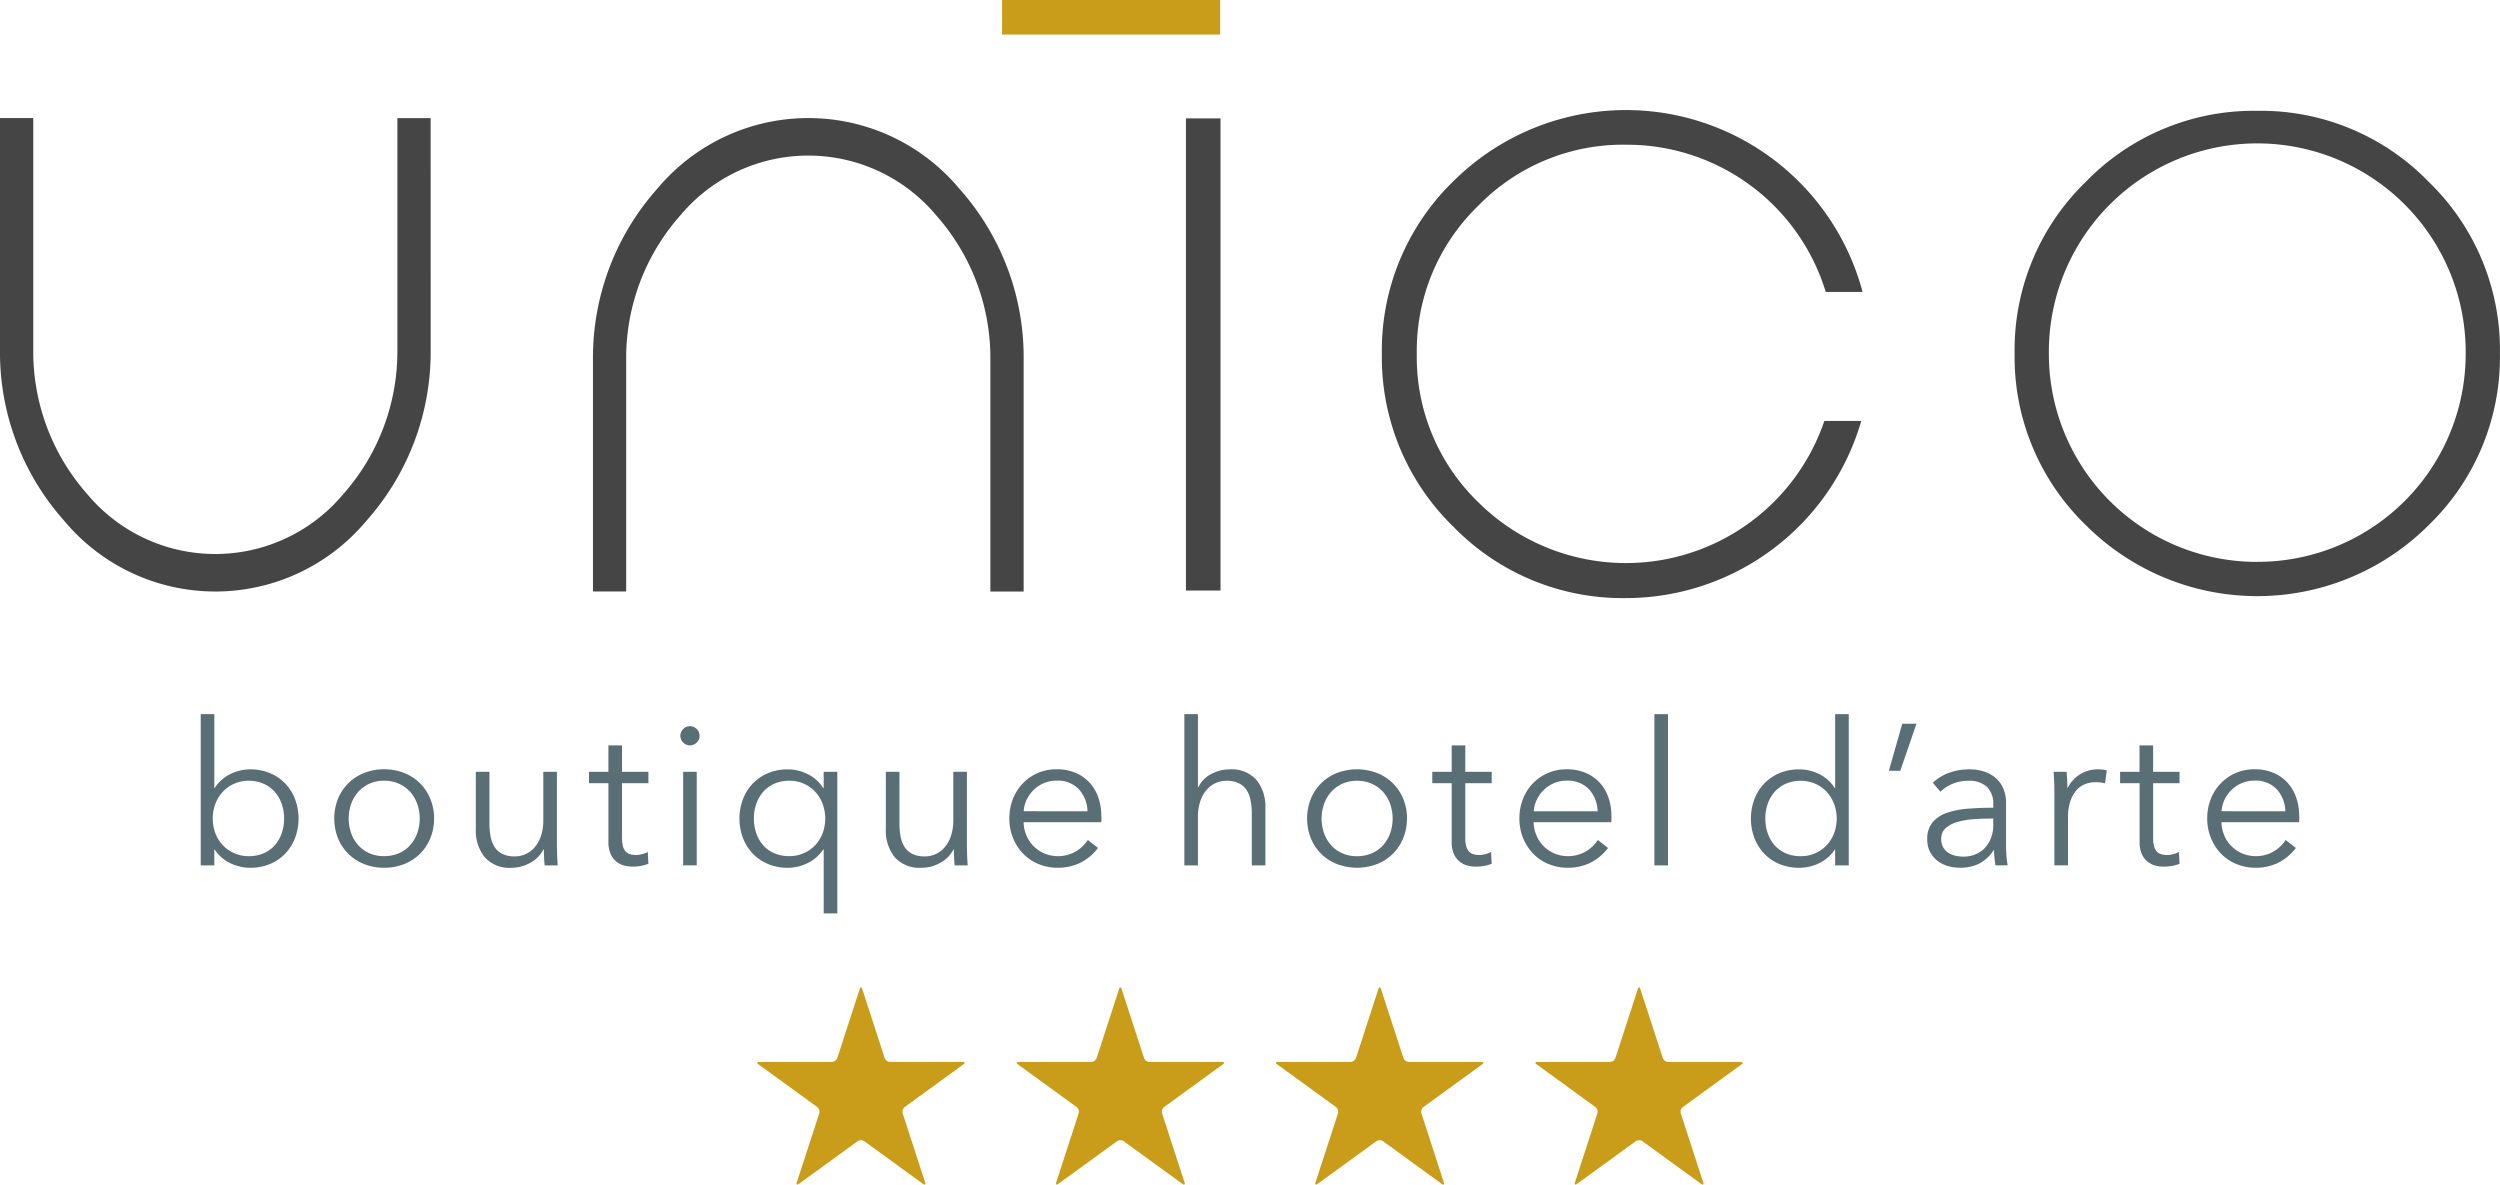
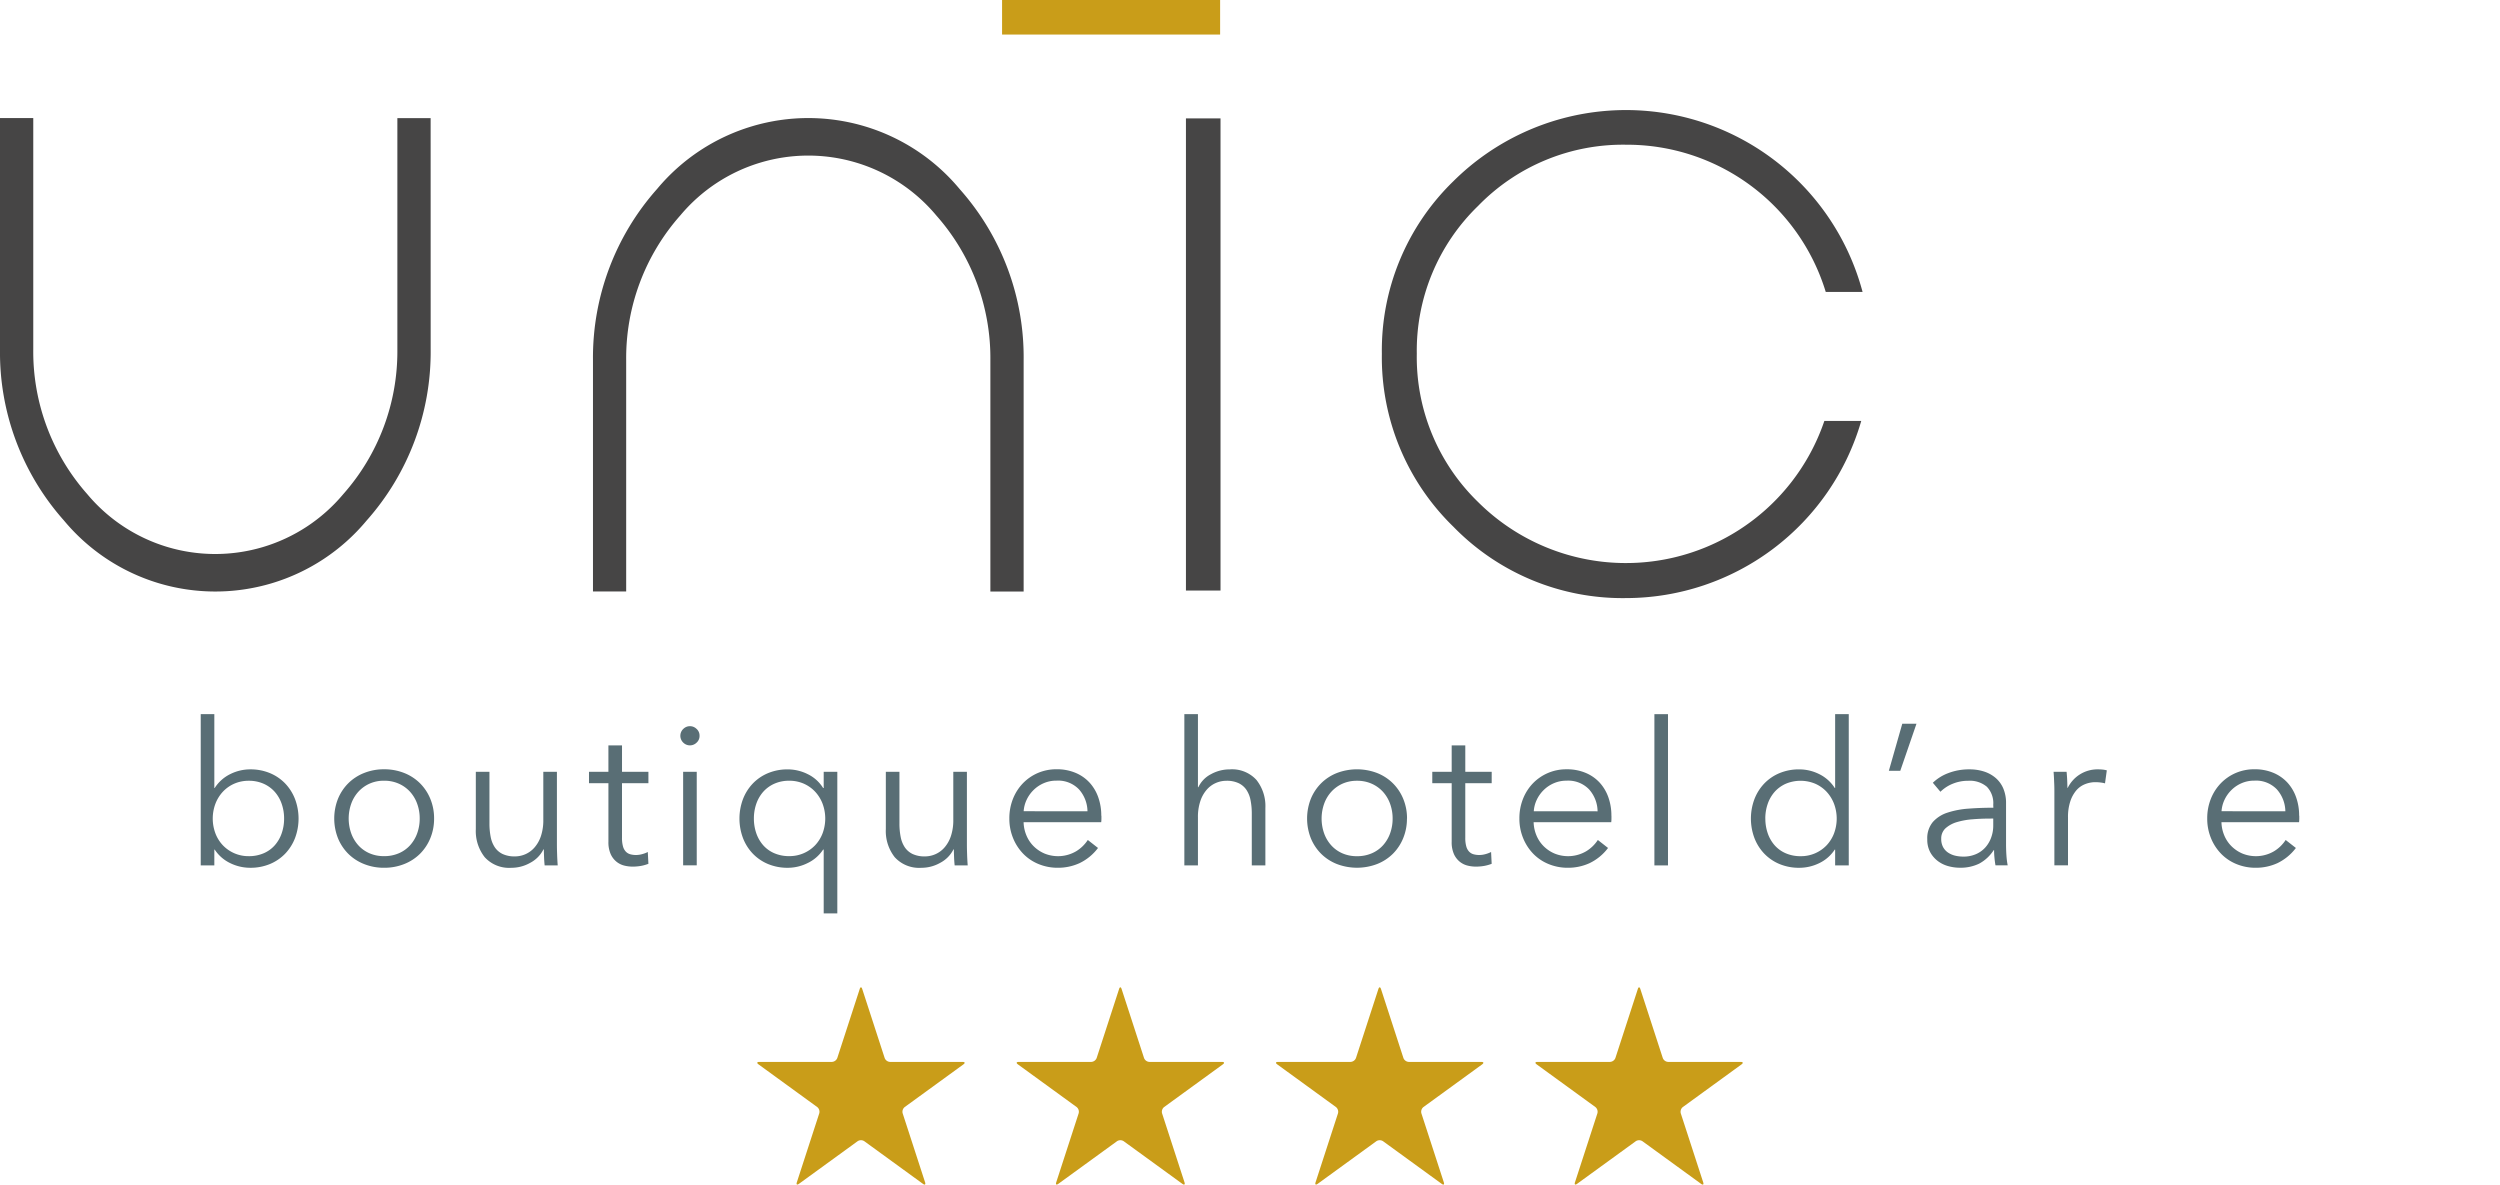
<svg xmlns="http://www.w3.org/2000/svg" id="Raggruppa_1122" data-name="Raggruppa 1122" width="200.659" height="95.078" viewBox="0 0 200.659 95.078">
  <defs>
    <clipPath id="clip-path">
      <rect id="Rettangolo_1062" data-name="Rettangolo 1062" width="200.659" height="95.078" fill="none" />
    </clipPath>
  </defs>
  <g id="Raggruppa_1121" data-name="Raggruppa 1121" clip-path="url(#clip-path)">
    <path id="Tracciato_44171" data-name="Tracciato 44171" d="M34.567,32.178a20.363,20.363,0,0,1-5.154,13.715,15.794,15.794,0,0,1-24.286-.026A20.287,20.287,0,0,1,0,32.126V13.573H2.67V32.126A17.255,17.255,0,0,0,7,43.753a13.385,13.385,0,0,0,20.534.026,17.269,17.269,0,0,0,4.36-11.6v-18.6h2.67Z" transform="translate(0 -4.097)" fill="#464545" />
    <path id="Tracciato_44172" data-name="Tracciato 44172" d="M68.175,32.971a20.361,20.361,0,0,1,5.154-13.715,15.793,15.793,0,0,1,24.286.027,20.288,20.288,0,0,1,5.127,13.742V51.576h-2.67V33.024A17.254,17.254,0,0,0,95.738,21.4,13.385,13.385,0,0,0,75.2,21.371a17.265,17.265,0,0,0-4.36,11.6v18.6H68.175Z" transform="translate(-20.581 -4.098)" fill="#464545" />
    <rect id="Rettangolo_1059" data-name="Rettangolo 1059" width="2.775" height="37.896" transform="translate(95.188 9.503)" fill="#464545" />
    <path id="Tracciato_44173" data-name="Tracciato 44173" d="M197.349,37.6a19.679,19.679,0,0,1-18.868,14.217,18.949,18.949,0,0,1-13.872-5.734,18.951,18.951,0,0,1-5.736-13.874,18.92,18.92,0,0,1,5.736-13.847,19.653,19.653,0,0,1,32.847,8.879H194.5a16.68,16.68,0,0,0-16.014-11.813,16.2,16.2,0,0,0-11.892,4.915,16.174,16.174,0,0,0-4.917,11.865A16.2,16.2,0,0,0,166.589,44.1a16.823,16.823,0,0,0,27.8-6.5Z" transform="translate(-47.96 -3.812)" fill="#464545" />
-     <path id="Tracciato_44174" data-name="Tracciato 44174" d="M251.1,12.742a18.765,18.765,0,0,1,13.769,5.707,18.767,18.767,0,0,1,5.709,13.769,18.762,18.762,0,0,1-5.709,13.768,19.46,19.46,0,0,1-27.538,0,18.761,18.761,0,0,1-5.707-13.768,18.766,18.766,0,0,1,5.707-13.769A18.765,18.765,0,0,1,251.1,12.742m0,36.2a16.691,16.691,0,0,0,16.728-16.728,16.728,16.728,0,1,0-33.455,0A16.693,16.693,0,0,0,251.1,48.946" transform="translate(-69.924 -3.847)" fill="#464545" />
    <rect id="Rettangolo_1060" data-name="Rettangolo 1060" width="17.501" height="2.774" transform="translate(80.43 -0.001)" fill="#c99d19" />
    <path id="Tracciato_44175" data-name="Tracciato 44175" d="M24.169,92.977v1.269H23.077V82.107h1.092v5.925H24.2a3.1,3.1,0,0,1,1.252-1.116,3.579,3.579,0,0,1,1.59-.378,4.038,4.038,0,0,1,1.6.305,3.639,3.639,0,0,1,1.22.835,3.786,3.786,0,0,1,.787,1.253,4.46,4.46,0,0,1,0,3.114,3.775,3.775,0,0,1-.787,1.252,3.639,3.639,0,0,1-1.22.835,4.038,4.038,0,0,1-1.6.305,3.636,3.636,0,0,1-1.59-.369A3.074,3.074,0,0,1,24.2,92.977Zm5.6-2.489a3.558,3.558,0,0,0-.193-1.179,2.857,2.857,0,0,0-.554-.964,2.623,2.623,0,0,0-.892-.651,2.891,2.891,0,0,0-1.2-.241,2.857,2.857,0,0,0-1.156.232,2.792,2.792,0,0,0-.915.642,2.976,2.976,0,0,0-.6.964,3.4,3.4,0,0,0,0,2.392,2.877,2.877,0,0,0,.6.955,2.838,2.838,0,0,0,2.071.867,2.958,2.958,0,0,0,1.2-.233,2.505,2.505,0,0,0,.892-.642,2.857,2.857,0,0,0,.554-.963,3.569,3.569,0,0,0,.193-1.181" transform="translate(-6.966 -24.786)" fill="#596e75" />
    <path id="Tracciato_44176" data-name="Tracciato 44176" d="M46.444,92.4a4.1,4.1,0,0,1-.3,1.574,3.791,3.791,0,0,1-.827,1.253,3.74,3.74,0,0,1-1.268.826,4.293,4.293,0,0,1-1.622.3,4.247,4.247,0,0,1-1.606-.3,3.737,3.737,0,0,1-1.268-.826,3.782,3.782,0,0,1-.827-1.253,4.321,4.321,0,0,1,0-3.147,3.793,3.793,0,0,1,.827-1.252,3.749,3.749,0,0,1,1.268-.827,4.261,4.261,0,0,1,1.606-.3,4.307,4.307,0,0,1,1.622.3,3.752,3.752,0,0,1,1.268.827,3.8,3.8,0,0,1,.827,1.252,4.1,4.1,0,0,1,.3,1.574m-1.155,0a3.44,3.44,0,0,0-.2-1.179,2.882,2.882,0,0,0-.57-.964,2.7,2.7,0,0,0-.9-.651,2.847,2.847,0,0,0-1.188-.241,2.792,2.792,0,0,0-1.18.241,2.737,2.737,0,0,0-.892.651,2.88,2.88,0,0,0-.57.964,3.574,3.574,0,0,0,0,2.36,2.881,2.881,0,0,0,.57.963,2.608,2.608,0,0,0,.892.642,2.857,2.857,0,0,0,1.18.233,2.913,2.913,0,0,0,1.188-.233,2.579,2.579,0,0,0,.9-.642,2.882,2.882,0,0,0,.57-.963,3.451,3.451,0,0,0,.2-1.181" transform="translate(-11.602 -26.703)" fill="#596e75" />
    <path id="Tracciato_44177" data-name="Tracciato 44177" d="M60.23,96.246c-.021-.2-.038-.428-.047-.675s-.017-.449-.017-.609h-.032a2.464,2.464,0,0,1-1.044,1.067,3.045,3.045,0,0,1-1.525.409,2.641,2.641,0,0,1-2.144-.85,3.384,3.384,0,0,1-.715-2.249V88.731H55.8V92.89a5.5,5.5,0,0,0,.1,1.076,2.26,2.26,0,0,0,.33.827,1.575,1.575,0,0,0,.626.538,2.237,2.237,0,0,0,.987.193,2.1,2.1,0,0,0,.843-.177,2.059,2.059,0,0,0,.73-.538,2.7,2.7,0,0,0,.515-.915,4,4,0,0,0,.192-1.308V88.731h1.092v5.861c0,.2.006.465.017.787s.027.609.047.867Z" transform="translate(-16.515 -26.786)" fill="#596e75" />
    <path id="Tracciato_44178" data-name="Tracciato 44178" d="M72.486,88.73H70.366v4.384a2.481,2.481,0,0,0,.08.69.977.977,0,0,0,.233.425.786.786,0,0,0,.361.209,1.713,1.713,0,0,0,.45.057,1.849,1.849,0,0,0,.474-.065,2.32,2.32,0,0,0,.473-.176l.048.947a3.2,3.2,0,0,1-.6.169,3.914,3.914,0,0,1-.683.057,2.763,2.763,0,0,1-.642-.08,1.635,1.635,0,0,1-.626-.305,1.665,1.665,0,0,1-.473-.611,2.346,2.346,0,0,1-.185-1.011V88.73H67.717v-.916h1.558V85.695h1.092v2.119h2.119Z" transform="translate(-20.442 -25.869)" fill="#596e75" />
    <path id="Tracciato_44179" data-name="Tracciato 44179" d="M79.761,84.259a.709.709,0,0,1-.241.554.757.757,0,0,1-1.06,0,.758.758,0,0,1,0-1.107.755.755,0,0,1,1.06,0,.707.707,0,0,1,.241.554m-.225,10.4H78.444V87.148h1.092Z" transform="translate(-23.613 -25.203)" fill="#596e75" />
    <path id="Tracciato_44180" data-name="Tracciato 44180" d="M91.731,94.894a3.048,3.048,0,0,1-1.245,1.083,3.577,3.577,0,0,1-1.582.378,4.035,4.035,0,0,1-1.6-.305,3.632,3.632,0,0,1-1.22-.835,3.776,3.776,0,0,1-.787-1.252,4.46,4.46,0,0,1,0-3.114,3.786,3.786,0,0,1,.787-1.253,3.632,3.632,0,0,1,1.22-.835,4.035,4.035,0,0,1,1.6-.305,3.6,3.6,0,0,1,1.582.378,2.982,2.982,0,0,1,1.245,1.116h.047v-1.3h1.093v11.368H91.778V94.894ZM86.175,92.4a3.587,3.587,0,0,0,.192,1.181,2.871,2.871,0,0,0,.554.963,2.505,2.505,0,0,0,.892.642,2.957,2.957,0,0,0,1.2.233,2.838,2.838,0,0,0,2.072-.867,2.888,2.888,0,0,0,.6-.955,3.4,3.4,0,0,0,0-2.392,2.988,2.988,0,0,0-.6-.964,2.8,2.8,0,0,0-.915-.642,2.858,2.858,0,0,0-1.157-.232,2.89,2.89,0,0,0-1.2.241,2.623,2.623,0,0,0-.892.651,2.87,2.87,0,0,0-.554.964,3.576,3.576,0,0,0-.192,1.179" transform="translate(-25.665 -26.703)" fill="#596e75" />
    <path id="Tracciato_44181" data-name="Tracciato 44181" d="M107.369,96.246c-.021-.2-.038-.428-.047-.675s-.017-.449-.017-.609h-.032a2.464,2.464,0,0,1-1.044,1.067,3.045,3.045,0,0,1-1.525.409,2.641,2.641,0,0,1-2.144-.85,3.384,3.384,0,0,1-.715-2.249V88.731h1.092V92.89a5.5,5.5,0,0,0,.1,1.076,2.26,2.26,0,0,0,.33.827,1.575,1.575,0,0,0,.626.538,2.237,2.237,0,0,0,.987.193,2.1,2.1,0,0,0,.843-.177,2.059,2.059,0,0,0,.73-.538,2.7,2.7,0,0,0,.515-.915,4,4,0,0,0,.192-1.308V88.731h1.092v5.861c0,.2.006.465.017.787s.027.609.047.867Z" transform="translate(-30.745 -26.786)" fill="#596e75" />
    <path id="Tracciato_44182" data-name="Tracciato 44182" d="M123.437,92.18v.241a2.363,2.363,0,0,1-.017.273h-6.229a2.93,2.93,0,0,0,.225,1.06,2.648,2.648,0,0,0,.578.867,2.788,2.788,0,0,0,.867.586,2.874,2.874,0,0,0,2.545-.177,2.934,2.934,0,0,0,.938-.908l.819.642a4.056,4.056,0,0,1-1.485,1.22,4.138,4.138,0,0,1-1.743.369,3.984,3.984,0,0,1-1.548-.3,3.624,3.624,0,0,1-1.229-.827,3.9,3.9,0,0,1-.811-1.253,4.078,4.078,0,0,1-.3-1.574,4.2,4.2,0,0,1,.289-1.574,3.819,3.819,0,0,1,.8-1.252,3.7,3.7,0,0,1,1.2-.827,3.745,3.745,0,0,1,1.493-.3,3.843,3.843,0,0,1,1.558.3,3.211,3.211,0,0,1,1.123.8,3.444,3.444,0,0,1,.683,1.18,4.386,4.386,0,0,1,.233,1.445m-1.108-.353a2.705,2.705,0,0,0-.683-1.758,2.313,2.313,0,0,0-1.806-.7,2.53,2.53,0,0,0-1.012.2,2.652,2.652,0,0,0-.818.545,2.714,2.714,0,0,0-.562.787,2.535,2.535,0,0,0-.241.923Z" transform="translate(-35.033 -26.703)" fill="#596e75" />
    <path id="Tracciato_44183" data-name="Tracciato 44183" d="M137.291,87.968a2.265,2.265,0,0,1,1.012-1.043,3.107,3.107,0,0,1,1.509-.386,2.639,2.639,0,0,1,2.144.852,3.38,3.38,0,0,1,.714,2.248v4.608h-1.091V90.088a5.445,5.445,0,0,0-.1-1.076,2.254,2.254,0,0,0-.329-.827,1.568,1.568,0,0,0-.626-.538,2.231,2.231,0,0,0-.987-.193,2.118,2.118,0,0,0-.843.177,2.059,2.059,0,0,0-.73.538,2.659,2.659,0,0,0-.514.916,3.983,3.983,0,0,0-.193,1.308v3.854h-1.091V82.107h1.091v5.861Z" transform="translate(-41.106 -24.786)" fill="#596e75" />
    <path id="Tracciato_44184" data-name="Tracciato 44184" d="M158.294,92.4a4.1,4.1,0,0,1-.3,1.574,3.779,3.779,0,0,1-.826,1.253,3.74,3.74,0,0,1-1.27.826,4.527,4.527,0,0,1-3.227,0,3.737,3.737,0,0,1-1.268-.826,3.791,3.791,0,0,1-.827-1.253,4.321,4.321,0,0,1,0-3.147,3.8,3.8,0,0,1,.827-1.252,3.749,3.749,0,0,1,1.268-.827,4.527,4.527,0,0,1,3.227,0,3.752,3.752,0,0,1,1.27.827A3.79,3.79,0,0,1,158,90.831a4.1,4.1,0,0,1,.3,1.574m-1.156,0a3.44,3.44,0,0,0-.2-1.179,2.893,2.893,0,0,0-.57-.964,2.713,2.713,0,0,0-.9-.651,2.844,2.844,0,0,0-1.188-.241,2.8,2.8,0,0,0-1.181.241,2.726,2.726,0,0,0-.891.651,2.868,2.868,0,0,0-.57.964,3.574,3.574,0,0,0,0,2.36,2.869,2.869,0,0,0,.57.963,2.6,2.6,0,0,0,.891.642,2.86,2.86,0,0,0,1.181.233,2.91,2.91,0,0,0,1.188-.233,2.588,2.588,0,0,0,.9-.642,2.894,2.894,0,0,0,.57-.963,3.451,3.451,0,0,0,.2-1.181" transform="translate(-45.367 -26.703)" fill="#596e75" />
    <path id="Tracciato_44185" data-name="Tracciato 44185" d="M169.438,88.73h-2.119v4.384a2.455,2.455,0,0,0,.08.69.977.977,0,0,0,.233.425.78.78,0,0,0,.36.209,1.713,1.713,0,0,0,.45.057,1.854,1.854,0,0,0,.475-.065,2.335,2.335,0,0,0,.473-.176l.047.947a3.191,3.191,0,0,1-.6.169,3.917,3.917,0,0,1-.683.057,2.763,2.763,0,0,1-.642-.08,1.627,1.627,0,0,1-.626-.305,1.665,1.665,0,0,1-.473-.611,2.335,2.335,0,0,1-.186-1.011V88.73H164.67v-.916h1.557V85.695h1.093v2.119h2.119Z" transform="translate(-49.71 -25.869)" fill="#596e75" />
    <path id="Tracciato_44186" data-name="Tracciato 44186" d="M182.076,92.18v.241a2.363,2.363,0,0,1-.017.273H175.83a2.93,2.93,0,0,0,.225,1.06,2.659,2.659,0,0,0,.578.867,2.772,2.772,0,0,0,.867.586,2.873,2.873,0,0,0,2.545-.177,2.937,2.937,0,0,0,.939-.908l.818.642a4.045,4.045,0,0,1-1.485,1.22,4.134,4.134,0,0,1-1.743.369,3.984,3.984,0,0,1-1.548-.3,3.632,3.632,0,0,1-1.229-.827,3.918,3.918,0,0,1-.81-1.253,4.065,4.065,0,0,1-.3-1.574,4.189,4.189,0,0,1,.289-1.574,3.817,3.817,0,0,1,.8-1.252,3.715,3.715,0,0,1,2.7-1.124,3.84,3.84,0,0,1,1.557.3,3.2,3.2,0,0,1,1.123.8,3.457,3.457,0,0,1,.683,1.18,4.4,4.4,0,0,1,.233,1.445m-1.109-.353a2.7,2.7,0,0,0-.682-1.758,2.314,2.314,0,0,0-1.806-.7,2.53,2.53,0,0,0-1.012.2,2.655,2.655,0,0,0-.819.545,2.728,2.728,0,0,0-.562.787,2.521,2.521,0,0,0-.24.923Z" transform="translate(-52.735 -26.703)" fill="#596e75" />
    <rect id="Rettangolo_1061" data-name="Rettangolo 1061" width="1.091" height="12.14" transform="translate(132.788 57.321)" fill="#596e75" />
    <path id="Tracciato_44187" data-name="Tracciato 44187" d="M208.034,92.977a3.074,3.074,0,0,1-1.252,1.092,3.639,3.639,0,0,1-1.59.369,4.031,4.031,0,0,1-1.6-.305,3.618,3.618,0,0,1-1.22-.835,3.764,3.764,0,0,1-.787-1.252,4.46,4.46,0,0,1,0-3.114,3.775,3.775,0,0,1,.787-1.253,3.618,3.618,0,0,1,1.22-.835,4.031,4.031,0,0,1,1.6-.305,3.582,3.582,0,0,1,1.59.378,3.1,3.1,0,0,1,1.252,1.116h.031V82.107h1.093v12.14h-1.093V92.977Zm-5.571-2.489a3.587,3.587,0,0,0,.192,1.181,2.869,2.869,0,0,0,.554.963,2.514,2.514,0,0,0,.892.642,2.955,2.955,0,0,0,1.2.233,2.838,2.838,0,0,0,1.157-.233,2.809,2.809,0,0,0,.915-.634,2.89,2.89,0,0,0,.6-.955,3.4,3.4,0,0,0,0-2.392,2.99,2.99,0,0,0-.6-.964,2.789,2.789,0,0,0-.915-.642,3.061,3.061,0,0,0-2.36.008,2.633,2.633,0,0,0-.892.651,2.869,2.869,0,0,0-.554.964,3.575,3.575,0,0,0-.192,1.179" transform="translate(-60.77 -24.786)" fill="#596e75" />
    <path id="Tracciato_44188" data-name="Tracciato 44188" d="M218.082,86.985h-.917l1.076-3.774h1.14Z" transform="translate(-65.558 -25.12)" fill="#596e75" />
    <path id="Tracciato_44189" data-name="Tracciato 44189" d="M226.873,91.3a1.892,1.892,0,0,0-.514-1.451,2.118,2.118,0,0,0-1.493-.478,3.24,3.24,0,0,0-1.253.241,3,3,0,0,0-.979.642l-.609-.723a3.6,3.6,0,0,1,1.228-.771,4.611,4.611,0,0,1,1.725-.305,3.751,3.751,0,0,1,1.141.169,2.7,2.7,0,0,1,.931.506,2.3,2.3,0,0,1,.626.85,2.984,2.984,0,0,1,.225,1.2v3.292c0,.289.009.589.031.9a6.282,6.282,0,0,0,.1.787h-.979c-.033-.183-.06-.38-.08-.595a6.013,6.013,0,0,1-.033-.626h-.031a3.176,3.176,0,0,1-1.164,1.083,3.436,3.436,0,0,1-1.565.329,3.477,3.477,0,0,1-.892-.121,2.468,2.468,0,0,1-.834-.394,2.239,2.239,0,0,1-.628-.709,2.12,2.12,0,0,1-.248-1.063,2.027,2.027,0,0,1,.442-1.377,2.654,2.654,0,0,1,1.179-.757,6.972,6.972,0,0,1,1.7-.323q.955-.072,1.983-.073Zm-.322,1.106q-.673,0-1.356.057a5.98,5.98,0,0,0-1.236.224,2.362,2.362,0,0,0-.908.49,1.1,1.1,0,0,0-.353.851,1.361,1.361,0,0,0,.153.674,1.257,1.257,0,0,0,.409.442,1.768,1.768,0,0,0,.57.241,2.825,2.825,0,0,0,.636.072,2.49,2.49,0,0,0,1.026-.2,2.171,2.171,0,0,0,.755-.546,2.4,2.4,0,0,0,.465-.8,2.765,2.765,0,0,0,.161-.947V92.4Z" transform="translate(-66.888 -26.703)" fill="#596e75" />
    <path id="Tracciato_44190" data-name="Tracciato 44190" d="M236.149,89.514c-.011-.321-.026-.61-.047-.867h1.043q.032.306.049.674c.01.246.017.45.017.611h.031a2.659,2.659,0,0,1,2.409-1.479c.139,0,.266.006.378.017a2.073,2.073,0,0,1,.345.064l-.145,1.044a2.035,2.035,0,0,0-.32-.064,3.255,3.255,0,0,0-.45-.032,2.214,2.214,0,0,0-.834.161,1.775,1.775,0,0,0-.7.5,2.622,2.622,0,0,0-.482.881,3.99,3.99,0,0,0-.184,1.289v3.845h-1.093V90.3c0-.2,0-.466-.016-.787" transform="translate(-71.274 -26.702)" fill="#596e75" />
-     <path id="Tracciato_44191" data-name="Tracciato 44191" d="M248.52,88.73H246.4v4.384a2.508,2.508,0,0,0,.08.69.976.976,0,0,0,.233.425.792.792,0,0,0,.362.209,1.713,1.713,0,0,0,.45.057A1.844,1.844,0,0,0,248,94.43a2.3,2.3,0,0,0,.473-.176l.049.947a3.2,3.2,0,0,1-.6.169,3.912,3.912,0,0,1-.682.057,2.768,2.768,0,0,1-.642-.08,1.643,1.643,0,0,1-.627-.305,1.665,1.665,0,0,1-.473-.611,2.357,2.357,0,0,1-.184-1.011V88.73H243.75v-.916h1.558V85.695H246.4v2.119h2.12Z" transform="translate(-73.583 -25.869)" fill="#596e75" />
    <path id="Tracciato_44192" data-name="Tracciato 44192" d="M261.156,92.18v.241a2.357,2.357,0,0,1-.017.273H254.91a2.931,2.931,0,0,0,.225,1.06,2.659,2.659,0,0,0,.578.867,2.8,2.8,0,0,0,.867.586,2.876,2.876,0,0,0,2.546-.177,2.932,2.932,0,0,0,.938-.908l.82.642a4.068,4.068,0,0,1-1.485,1.22,4.143,4.143,0,0,1-1.743.369,3.99,3.99,0,0,1-1.549-.3,3.622,3.622,0,0,1-1.228-.827,3.9,3.9,0,0,1-.811-1.253,4.091,4.091,0,0,1-.3-1.574,4.2,4.2,0,0,1,.289-1.574,3.82,3.82,0,0,1,.8-1.252,3.707,3.707,0,0,1,1.2-.827,3.75,3.75,0,0,1,1.493-.3,3.846,3.846,0,0,1,1.558.3,3.224,3.224,0,0,1,1.123.8,3.431,3.431,0,0,1,.682,1.18,4.386,4.386,0,0,1,.233,1.445m-1.107-.353a2.71,2.71,0,0,0-.683-1.758,2.312,2.312,0,0,0-1.806-.7,2.53,2.53,0,0,0-1.012.2,2.649,2.649,0,0,0-.818.545,2.7,2.7,0,0,0-.562.787,2.551,2.551,0,0,0-.242.923Z" transform="translate(-76.608 -26.703)" fill="#596e75" />
    <path id="Tracciato_44193" data-name="Tracciato 44193" d="M97.724,119.5a.485.485,0,0,1-.436-.317l-1.8-5.538c-.056-.175-.147-.175-.2,0l-1.8,5.538a.489.489,0,0,1-.438.317H87.225c-.185,0-.214.087-.064.195l4.71,3.424a.482.482,0,0,1,.168.511l-1.8,5.538c-.057.174.018.229.168.119l4.71-3.421a.489.489,0,0,1,.54,0l4.71,3.424c.15.108.223.054.168-.121l-1.8-5.538a.484.484,0,0,1,.167-.511l4.711-3.424c.149-.108.12-.195-.063-.195Z" transform="translate(-26.283 -34.267)" fill="#c99d19" />
    <path id="Tracciato_44194" data-name="Tracciato 44194" d="M127.544,119.5a.485.485,0,0,1-.436-.317l-1.8-5.538c-.056-.175-.147-.175-.2,0l-1.8,5.538a.49.49,0,0,1-.438.317h-5.821c-.186,0-.214.087-.066.195l4.711,3.424a.483.483,0,0,1,.167.511l-1.8,5.538c-.056.174.018.229.168.119l4.71-3.421a.489.489,0,0,1,.54,0l4.711,3.424c.149.108.223.054.168-.121l-1.8-5.538a.484.484,0,0,1,.167-.511l4.711-3.424c.149-.108.12-.195-.063-.195Z" transform="translate(-35.285 -34.267)" fill="#c99d19" />
    <path id="Tracciato_44195" data-name="Tracciato 44195" d="M157.365,119.5a.487.487,0,0,1-.436-.317l-1.8-5.538c-.057-.175-.149-.175-.206,0l-1.8,5.538a.49.49,0,0,1-.438.317h-5.822c-.184,0-.213.087-.064.195l4.711,3.424a.485.485,0,0,1,.168.511l-1.8,5.538c-.056.174.018.229.168.119l4.71-3.421a.491.491,0,0,1,.541,0l4.711,3.424c.149.108.223.054.166-.121l-1.8-5.538a.484.484,0,0,1,.167-.511l4.711-3.424c.149-.108.12-.195-.063-.195Z" transform="translate(-44.287 -34.267)" fill="#c99d19" />
    <path id="Tracciato_44196" data-name="Tracciato 44196" d="M187.183,119.5a.485.485,0,0,1-.435-.317l-1.8-5.538c-.056-.175-.147-.175-.2,0l-1.8,5.538a.49.49,0,0,1-.438.317h-5.822c-.184,0-.213.087-.064.195l4.711,3.424a.484.484,0,0,1,.166.511l-1.8,5.538c-.057.174.018.229.168.119l4.711-3.421a.487.487,0,0,1,.538,0l4.711,3.424c.15.108.223.054.166-.121l-1.8-5.538a.485.485,0,0,1,.168-.511l4.711-3.424c.148-.108.119-.195-.063-.195Z" transform="translate(-53.289 -34.267)" fill="#c99d19" />
  </g>
</svg>